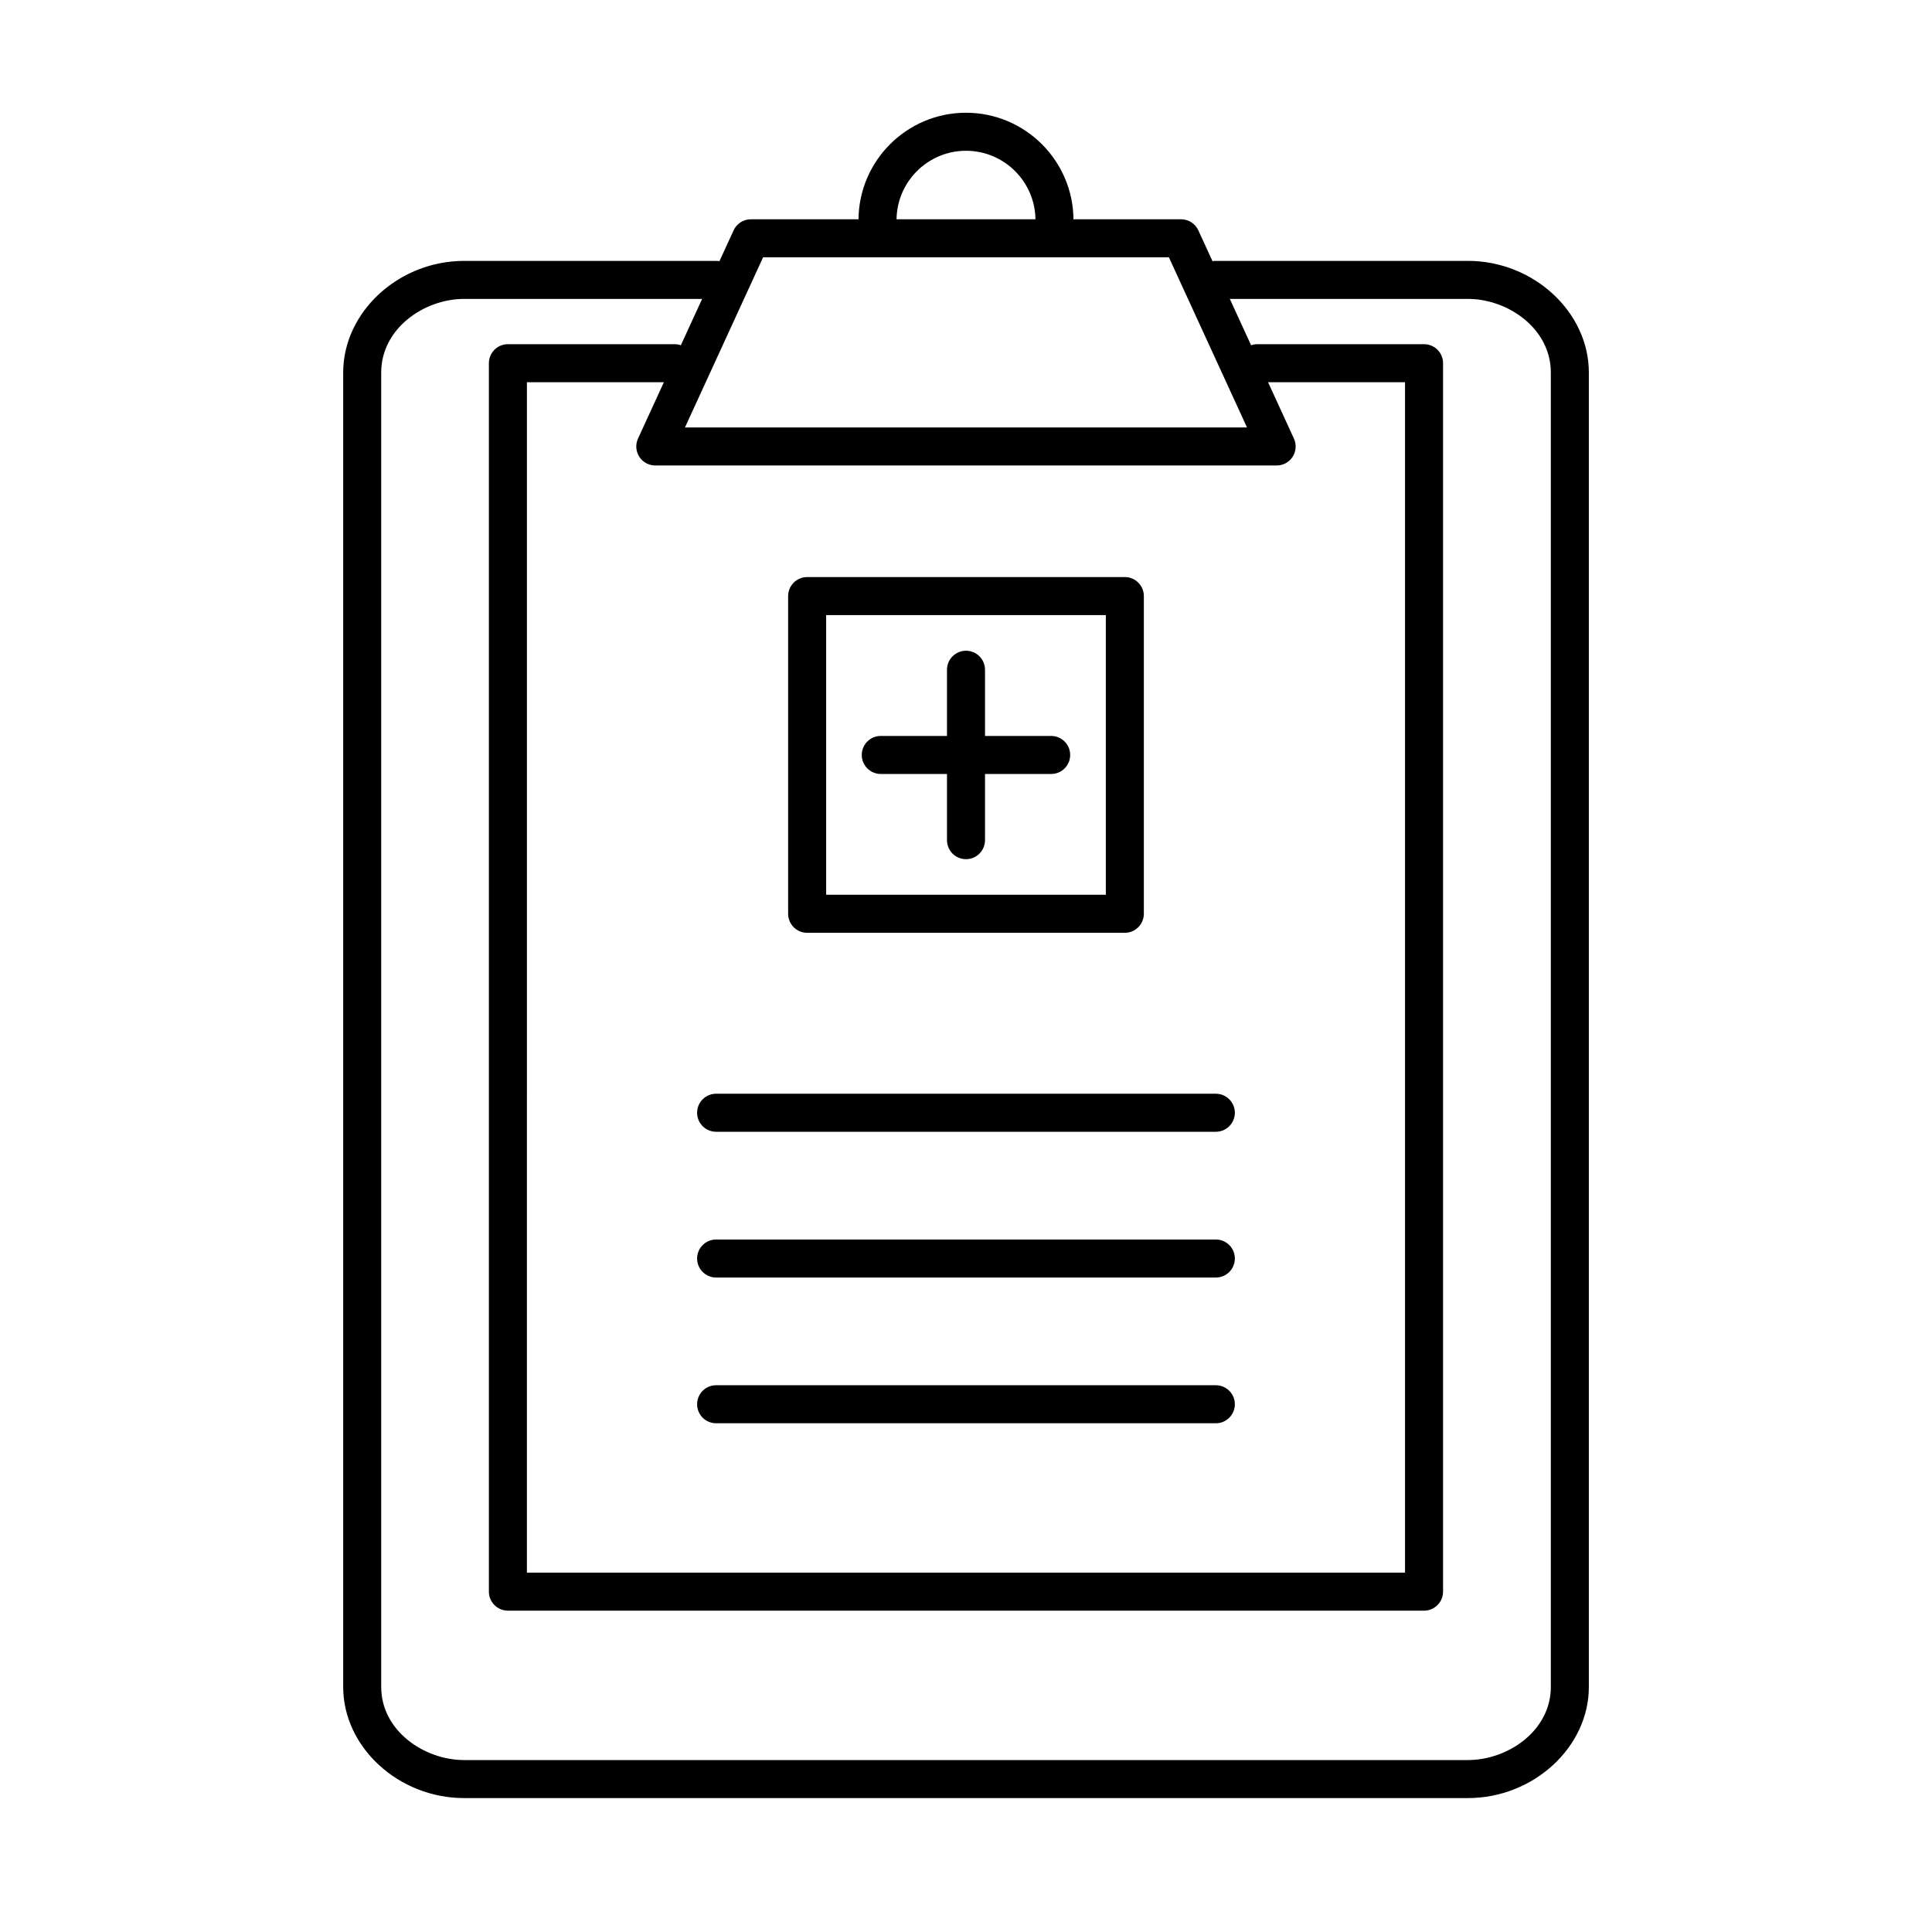
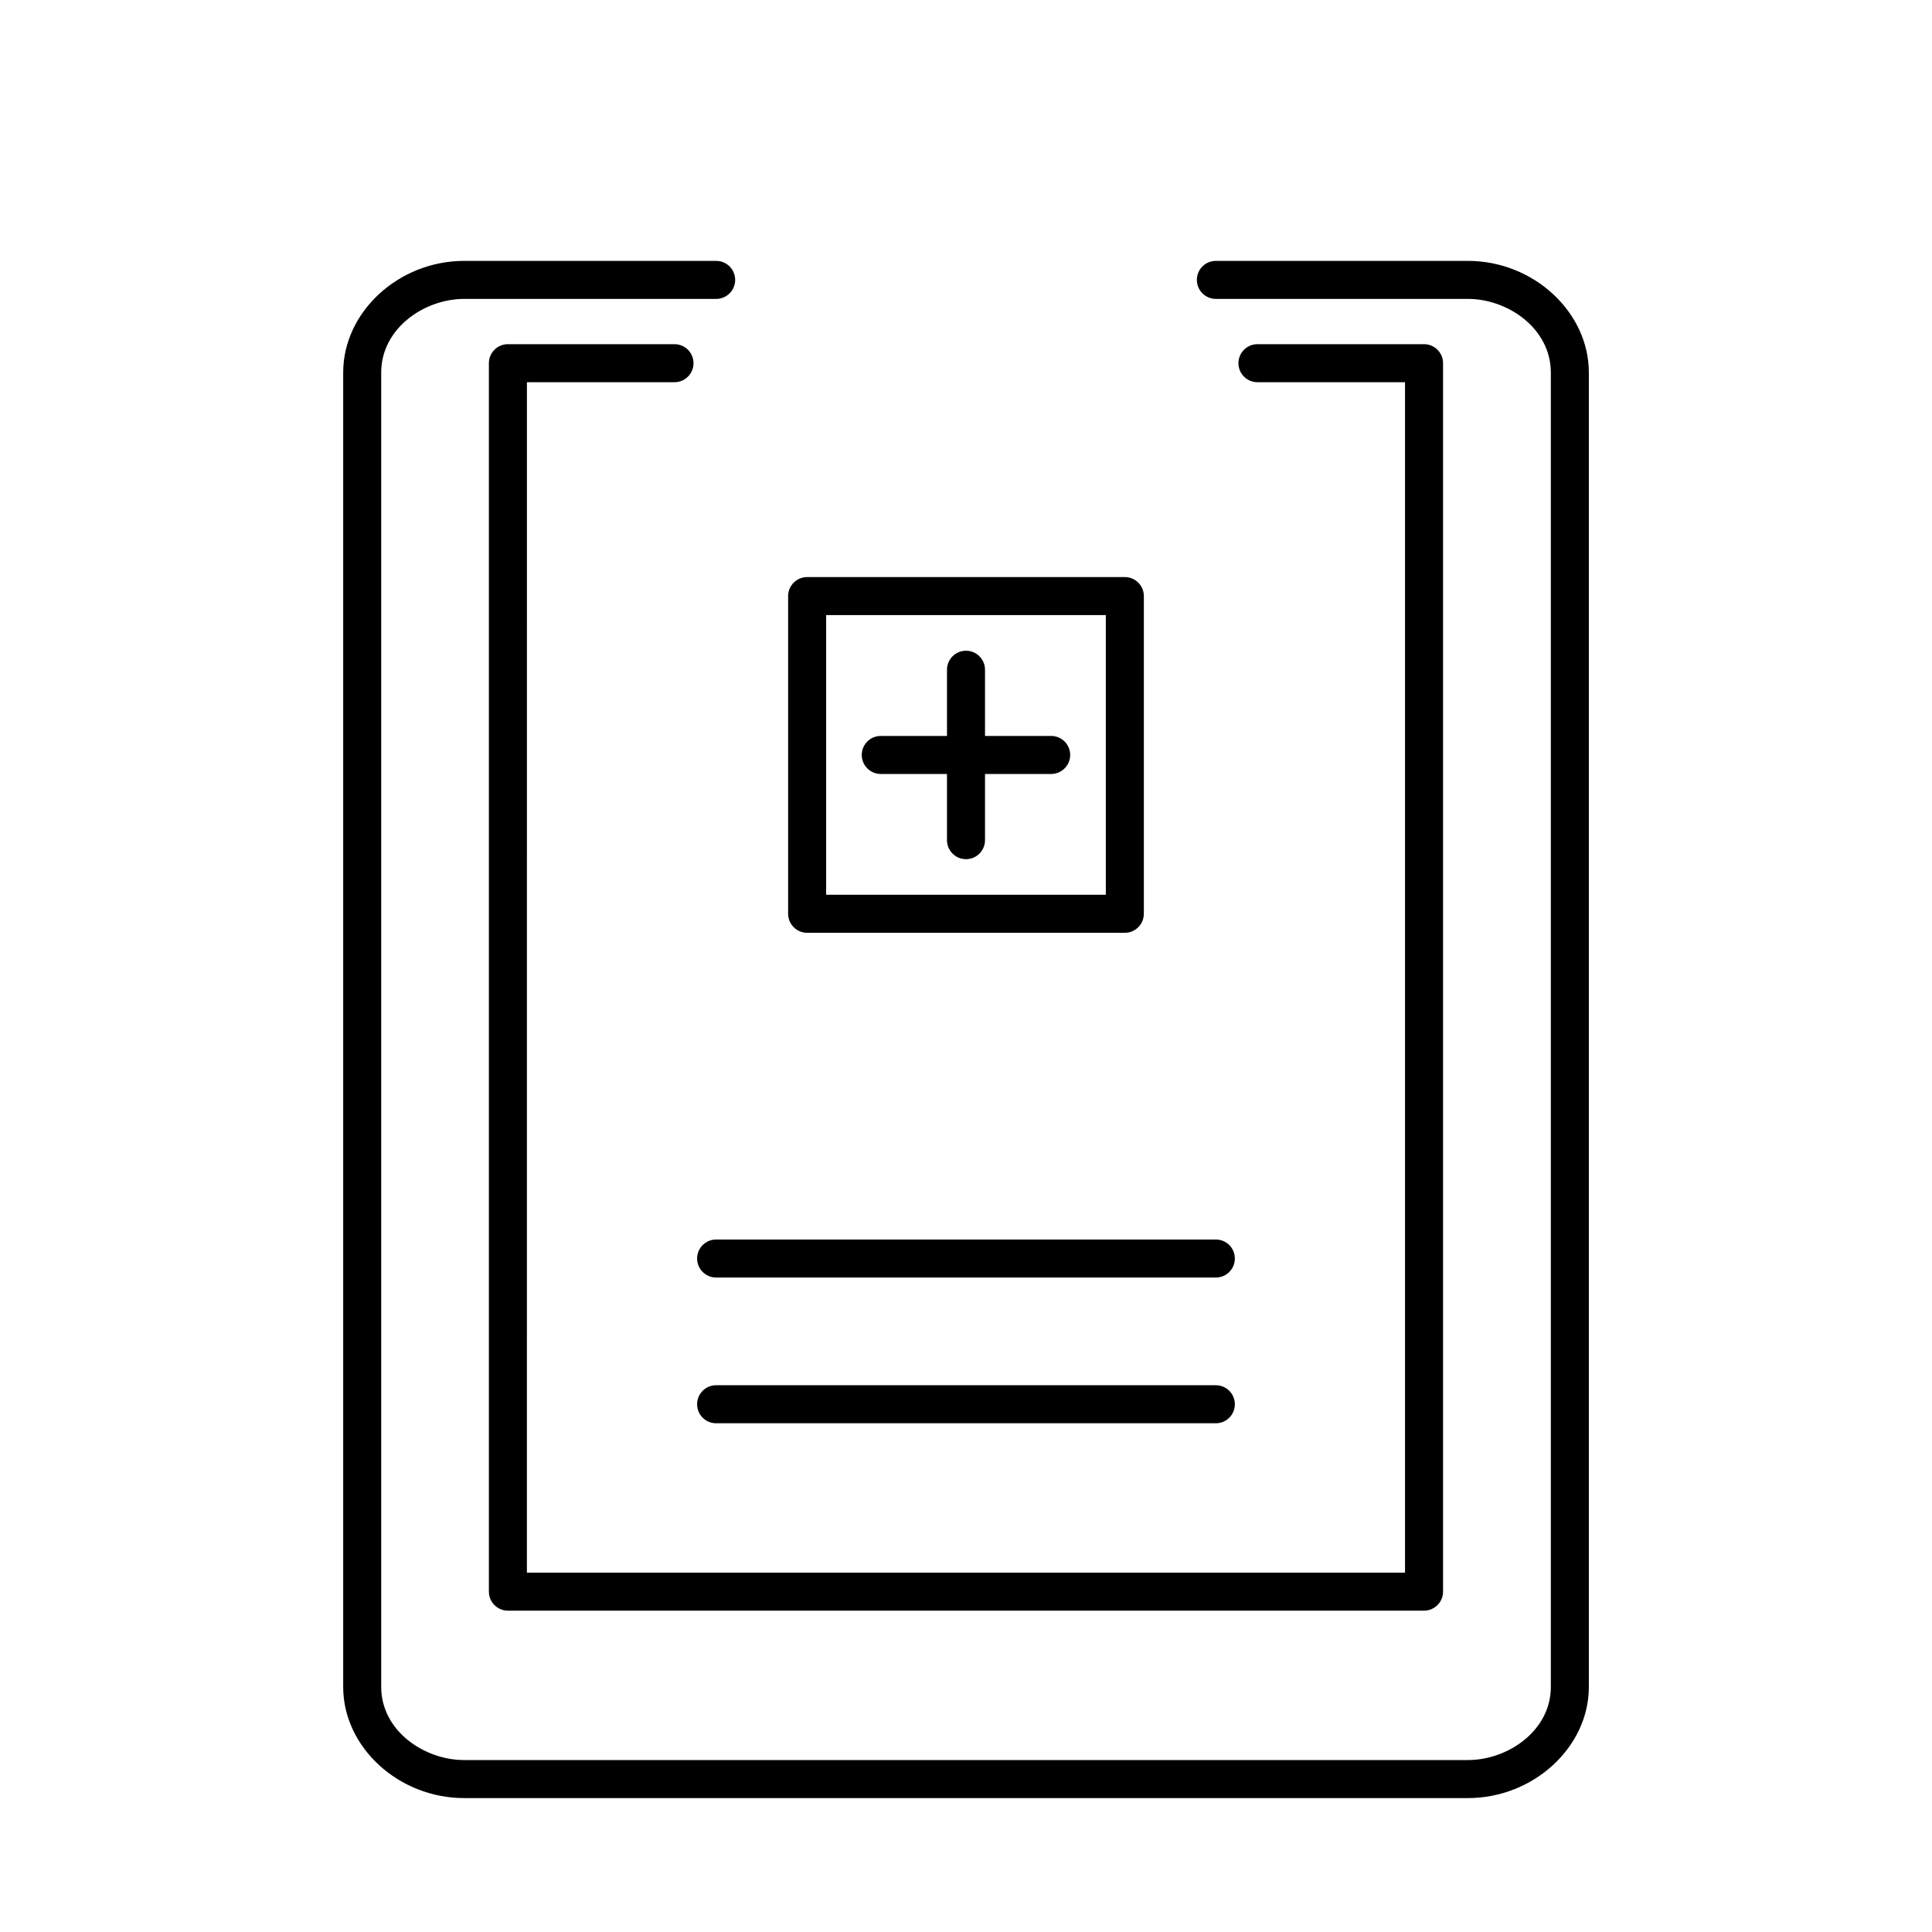
<svg xmlns="http://www.w3.org/2000/svg" fill="#000000" width="800px" height="800px" version="1.1" viewBox="144 144 512 512">
  <g>
    <path d="m400 371.69c-2.785 0-5.039-2.258-5.039-5.039v-45.16c0-2.781 2.254-5.039 5.039-5.039s5.039 2.258 5.039 5.039v45.16c-0.004 2.781-2.254 5.039-5.039 5.039z" />
    <path d="m422.57 349.11h-45.156c-2.785 0-5.039-2.258-5.039-5.039s2.254-5.039 5.039-5.039h45.156c2.785 0 5.039 2.258 5.039 5.039s-2.254 5.039-5.039 5.039z" />
-     <path d="m466.21 443.93h-132.43c-2.785 0-5.039-2.258-5.039-5.039s2.254-5.039 5.039-5.039h132.43c2.785 0 5.039 2.258 5.039 5.039s-2.25 5.039-5.031 5.039z" />
    <path d="m466.21 482.56h-132.43c-2.785 0-5.039-2.258-5.039-5.039s2.254-5.039 5.039-5.039h132.43c2.785 0 5.039 2.258 5.039 5.039s-2.25 5.039-5.031 5.039z" />
    <path d="m466.21 521.18h-132.43c-2.785 0-5.039-2.258-5.039-5.039s2.254-5.039 5.039-5.039h132.43c2.785 0 5.039 2.258 5.039 5.039s-2.25 5.039-5.031 5.039z" />
-     <path d="m482.33 267.36h-164.67c-1.719 0-3.316-0.871-4.242-2.316-0.926-1.445-1.055-3.258-0.336-4.82l25.328-55.176c0.82-1.789 2.613-2.938 4.578-2.938h114.01c1.969 0 3.758 1.148 4.578 2.938l25.328 55.176c0.715 1.562 0.586 3.375-0.336 4.82-0.926 1.445-2.519 2.316-4.238 2.316zm-156.81-10.074h148.95l-20.703-45.102h-107.54z" />
-     <path d="m423.45 207.41c-2.785 0-5.039-2.258-5.039-5.039 0-10.156-8.262-18.414-18.41-18.414-10.148 0-18.41 8.262-18.41 18.414 0 2.781-2.254 5.039-5.039 5.039s-5.039-2.258-5.039-5.039c0-15.707 12.777-28.492 28.484-28.492 15.707 0 28.484 12.781 28.484 28.492 0.008 2.789-2.246 5.039-5.031 5.039z" />
    <path d="m521.39 570.84h-242.79c-2.785 0-5.039-2.258-5.039-5.039v-325.55c0-2.781 2.254-5.039 5.039-5.039h44.148c2.785 0 5.039 2.258 5.039 5.039s-2.254 5.039-5.039 5.039h-39.109l-0.004 315.48h232.71v-315.48h-39.109c-2.785 0-5.039-2.258-5.039-5.039s2.254-5.039 5.039-5.039h44.148c2.785 0 5.039 2.258 5.039 5.039v325.55c0.004 2.781-2.254 5.039-5.035 5.039z" />
    <path d="m533 620.51h-266c-17.371 0-32.051-13.488-32.051-29.449v-348.33c0-16.043 14.68-29.594 32.051-29.594h66.789c2.785 0 5.039 2.258 5.039 5.039s-2.254 5.039-5.039 5.039l-66.789-0.004c-10.609 0-21.977 7.844-21.977 19.52v348.33c0 11.586 11.367 19.371 21.977 19.371h266.01c10.609 0 21.977-7.785 21.977-19.371v-348.33c0-11.672-11.367-19.52-21.977-19.52h-66.789c-2.785 0-5.039-2.258-5.039-5.039s2.254-5.039 5.039-5.039h66.789c17.371 0 32.051 13.551 32.051 29.594v348.33c0 15.965-14.68 29.453-32.055 29.453z" />
    <path d="m442.09 391.2h-84.188c-2.785 0-5.039-2.258-5.039-5.039v-84.191c0-2.781 2.254-5.039 5.039-5.039h84.191c2.785 0 5.039 2.258 5.039 5.039v84.191c-0.008 2.785-2.258 5.039-5.043 5.039zm-79.152-10.078h74.117v-74.113h-74.117z" />
  </g>
</svg>